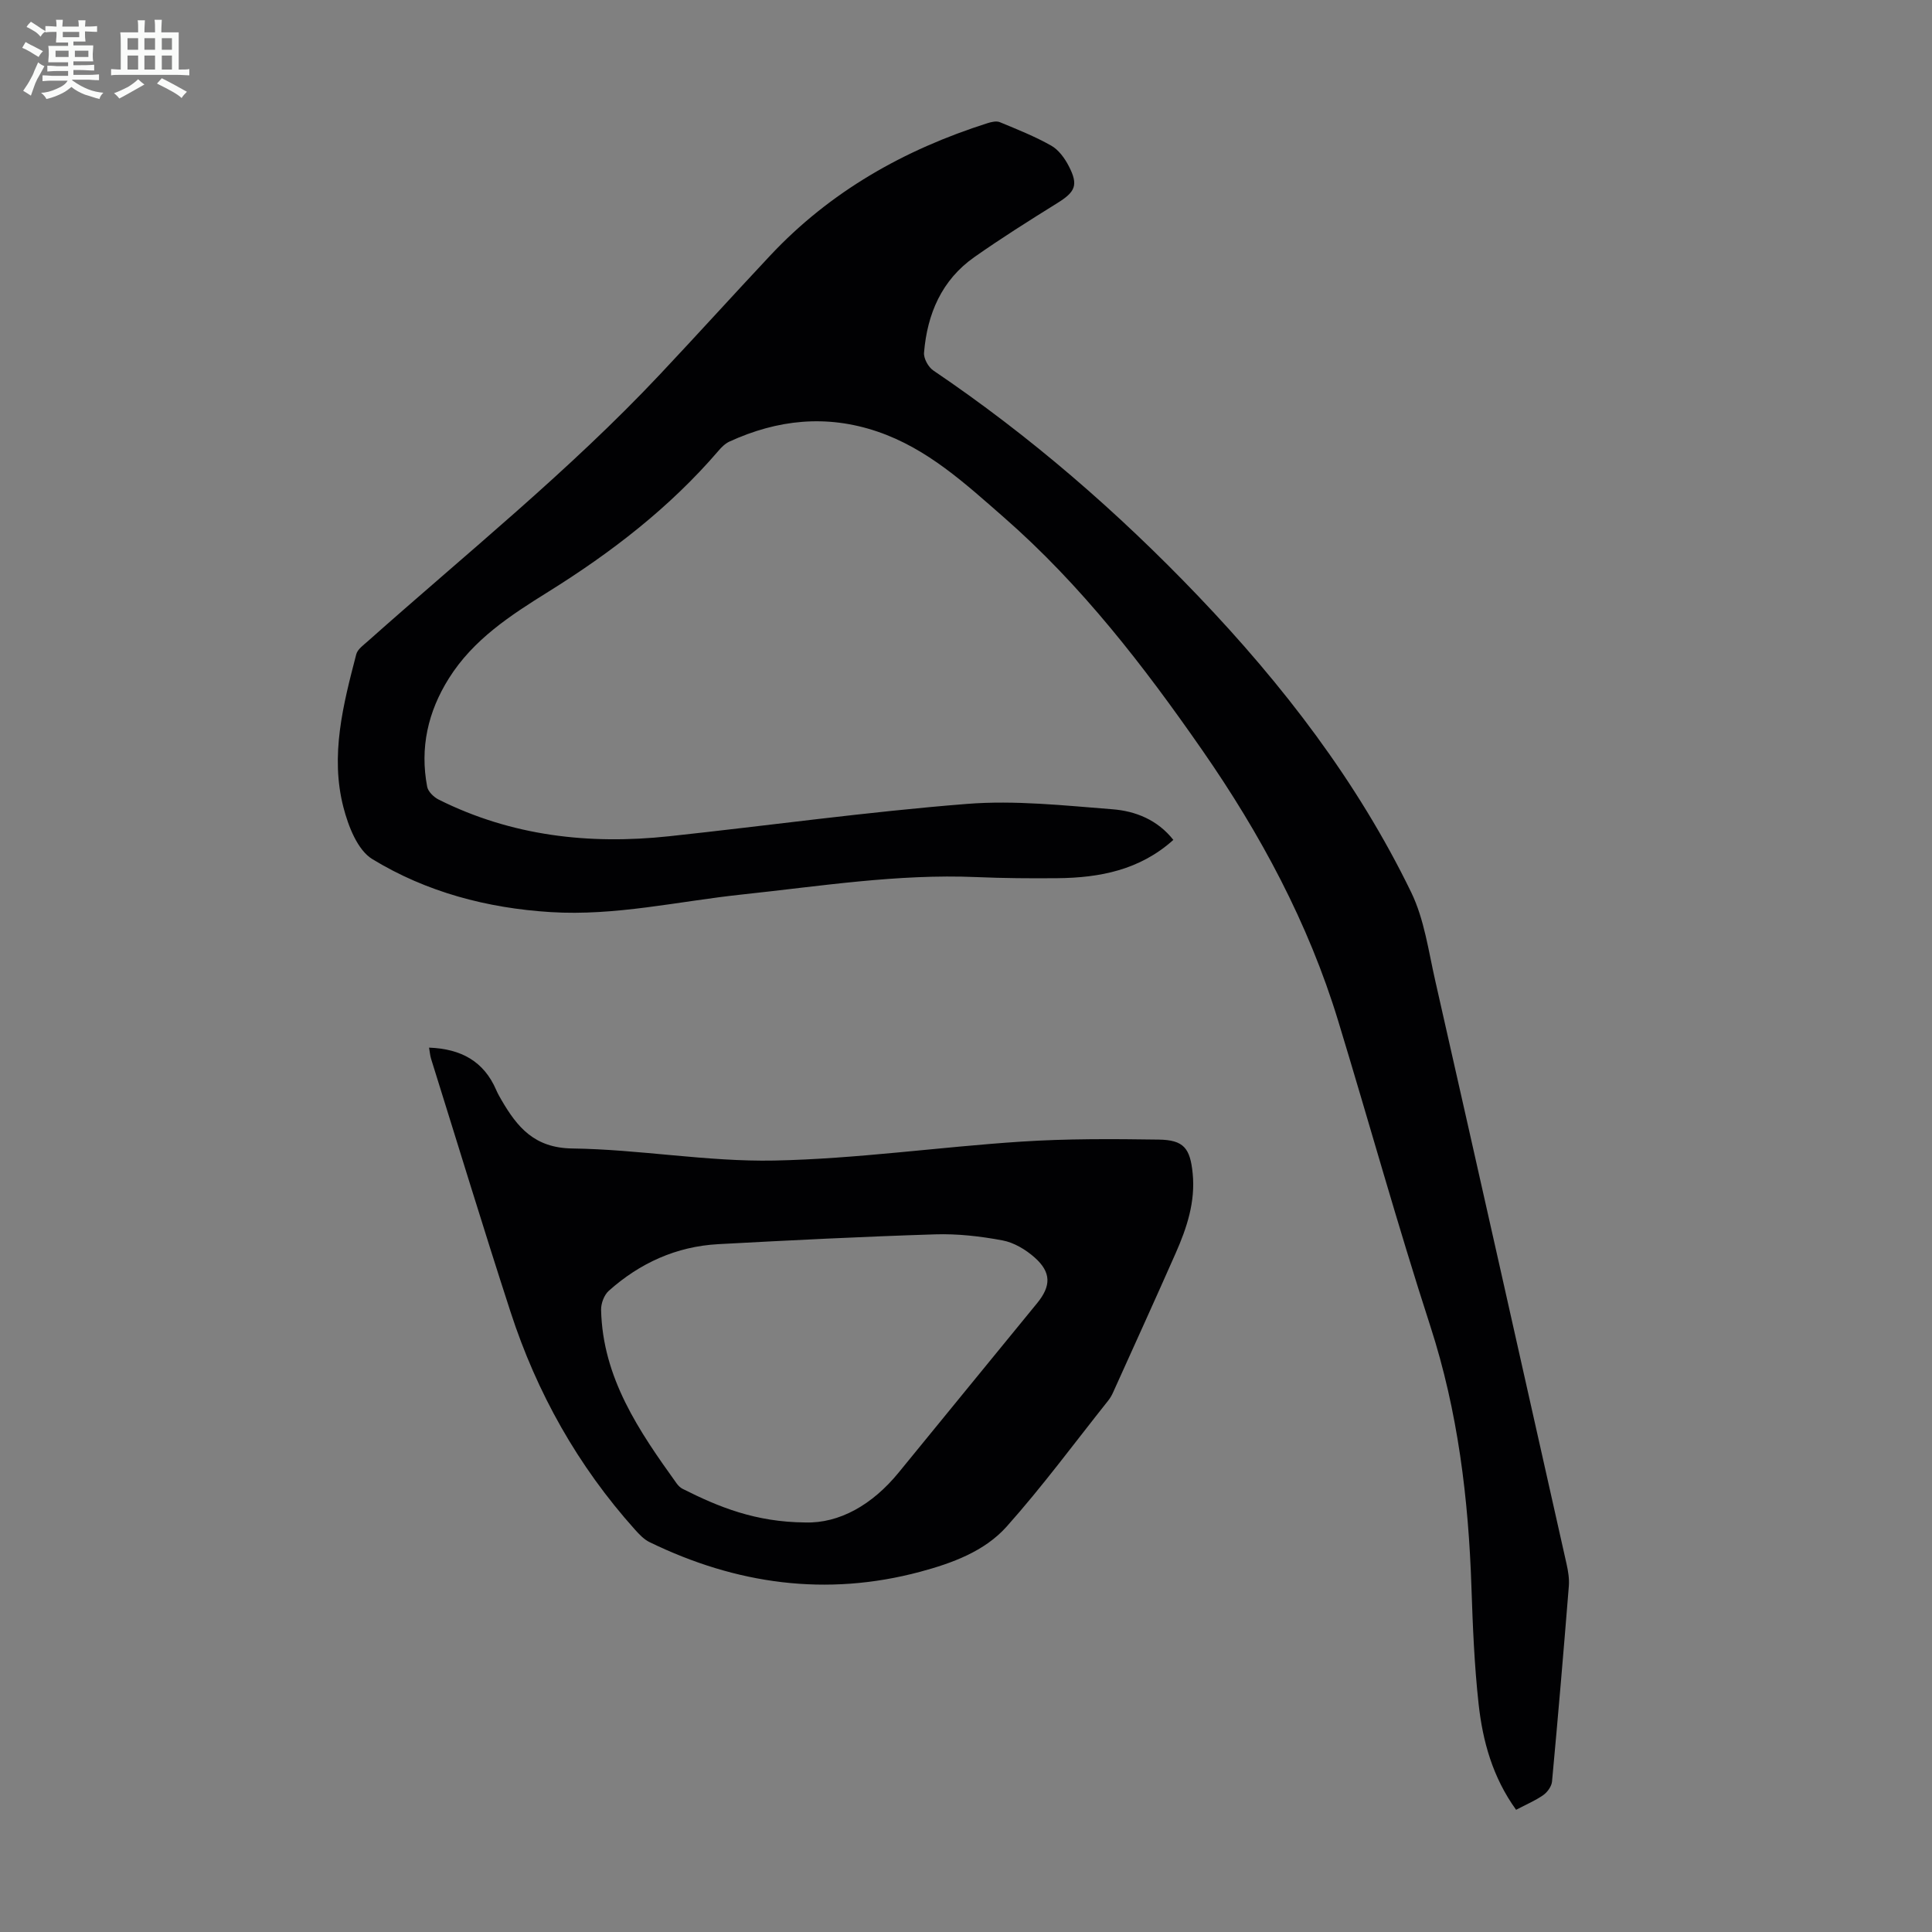
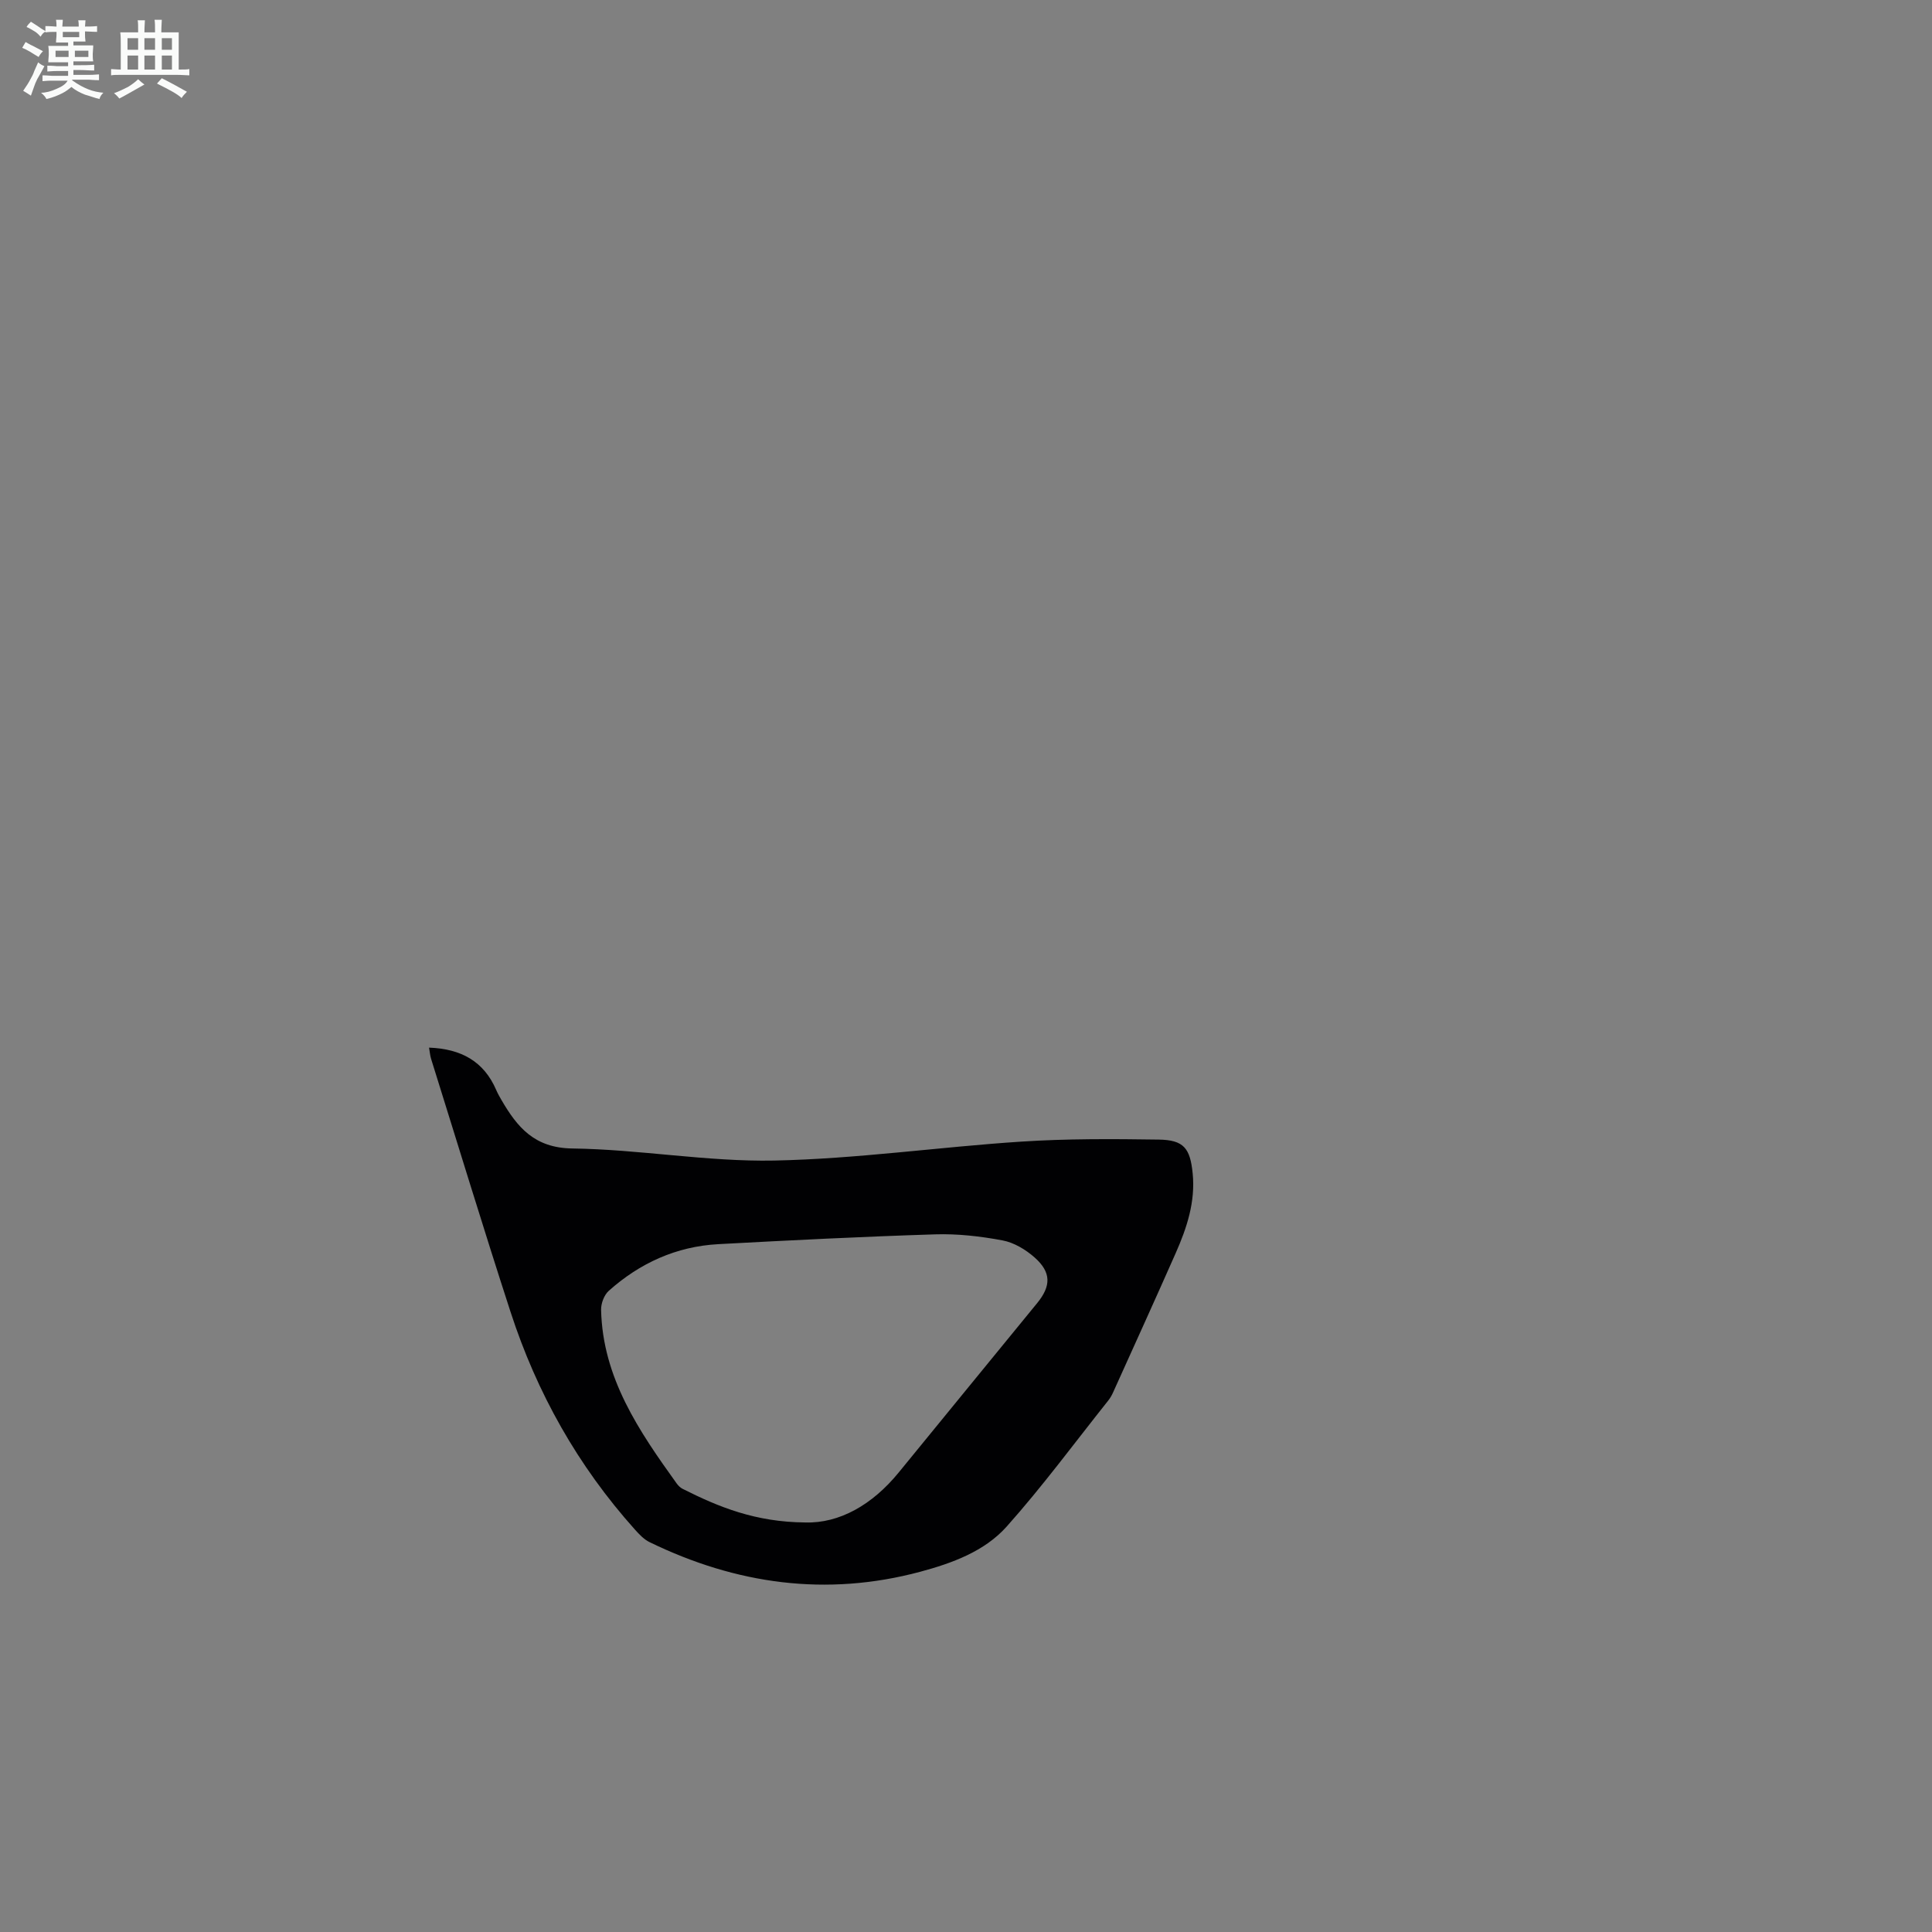
<svg xmlns="http://www.w3.org/2000/svg" enable-background="new 0 0 400 400" viewBox="0 0 400 400">
  <rect x="0" y="0" width="400" height="400" fill="#808080" stroke="none" />
  <path d="m6.8 9.5c.6.3 1.3.7 2.1 1.1-.4.4-.7.8-.9 1.2-.7-.4-1.3-.8-1.8-1.1s-1.1-.6-1.6-.8c.2-.4.5-.8.7-1.2.4.2.8.5 1.5.8zm.9 6.9c-.3.6-.5 1.1-.7 1.7s-.4 1.1-.6 1.7c-.6-.4-1.1-.7-1.6-1 .7-1 1.2-1.8 1.5-2.4.3-.5.6-1.1.8-1.7.3-.6.5-1.2.8-1.8.3.3.8.6 1.3.8-.7 1.3-1.2 2.2-1.5 2.7zm.1-11c.4.3 1 .7 1.7 1.1-.5.2-.8.6-1.1 1.1-.5-.6-1-1-1.4-1.2s-.9-.6-1.5-.8c.2-.4.5-.7.9-1.1.5.3.9.6 1.4.9zm10.5 13.1c1 .4 2 .6 3.1.7-.4.4-.7.8-.8 1.3-.9-.2-1.9-.6-3-.9-1-.4-2-.9-2.8-1.6-.5.4-1.1.9-1.9 1.3s-1.9.9-3.3 1.2c-.1-.3-.5-.8-1.1-1.3 1 0 2.1-.3 3.2-.8 1.2-.5 1.9-1 2.3-1.7h-3.2c-.4 0-1 0-2 .1v-1.2c1 0 1.7.1 2 .1h3.3v-1h-2.3c-.2 0-.9 0-2 .1v-1.2c1.2 0 1.9.1 2 .1h2.3v-.8h-4.1c0-.7.1-1.2.1-1.6 0-.5 0-1.1-.1-1.8h4.1v-.7h-2.5c0-.6.1-1.1.1-1.6v-.6h-.5c-.4 0-1 0-1.8.1v-1.3c1.2 0 1.9.1 2.1.1h.2c0-.3 0-.8-.1-1.4h1.4c0 .6-.1 1-.1 1.4h3.4c0-.4 0-.8-.1-1.3h1.5c0 .4-.1.9-.1 1.3.7 0 1.5 0 2.5-.1v1.2c-1 0-1.8-.1-2.5-.1v.6c0 .3 0 .8.1 1.5h-2.5v.8h4.1c0 .7-.1 1.3-.1 1.8s0 1 .1 1.5h-4.1v.8h1.4c.8 0 1.8 0 2.9-.1v1.2c-1 0-1.9-.1-2.8-.1h-1.5v1h3.2c.3 0 1 0 2.1-.1v1.2c-1.1 0-1.8-.1-2.1-.1h-3.4l-.1.1c1.4 1 2.4 1.5 3.4 1.9zm-4.1-6.7v-1.3h-2.7v1.3zm2.2-4.1v-1.1h-3.4v1.1zm1.9 4.1v-1.3h-2.8v1.3z" fill="#fafbfa" />
  <path d="m37 6.7v2.3 5.4c1 0 1.8 0 2.2-.1v1.3c-.6 0-1.5-.1-2.5-.1h-11.9c-.7 0-1.3 0-1.8.1v-1.3c.5 0 1.1.1 2 .1v-5.2c0-1 0-1.8-.1-2.5h3.7c0-1.3 0-2.1-.1-2.5h1.5c0 .4-.1 1.3-.1 2.5h2.2c0-1.2 0-2.1-.1-2.6h1.5c0 .4-.1 1.3-.1 2.6zm-12.3 13.7c-.3-.4-.7-.8-1.1-1.1 1.1-.4 2.1-.9 2.9-1.3.8-.5 1.5-1 2.1-1.6.4.4.9.8 1.3 1.1-2.5 1.4-4.2 2.4-5.2 2.9zm3.9-10.1v-2.4h-2.2v2.4zm0 4.1v-2.9h-2.2v2.9zm3.5-4.1v-2.4h-2.2v2.4zm0 4.1v-2.9h-2.2v2.9zm.4 2.9 1-1.1c.6.3 1.4.7 2.5 1.3s2 1.1 2.7 1.5c-.4.4-.8.8-1.1 1.3-.8-.8-2.5-1.7-5.1-3zm3.1-7v-2.4h-2.1v2.4zm0 4.1v-2.9h-2.1v2.9z" fill="#fafbfa" />
  <g fill="#010103">
-     <path d="m313.89 374.7c-4.88-6.77-6.91-14.22-7.76-21.9-.88-7.99-1.21-16.05-1.48-24.09-.61-18.4-2.79-36.46-8.51-54.13-6.79-20.93-12.67-42.15-19.08-63.2-6.18-20.3-16.12-38.76-28.17-56.1-12.09-17.4-25-34.14-41.05-48.17-7.99-6.98-15.81-14.23-26.19-17.76-10.53-3.58-20.69-2.48-30.62 2.07-.87.4-1.64 1.15-2.27 1.9-10.09 11.76-22.2 21.08-35.27 29.22-7.82 4.87-15.5 9.86-20.55 17.9-4.35 6.92-6.03 14.39-4.5 22.44.19 1.02 1.37 2.16 2.39 2.67 15.08 7.54 31.13 9.36 47.68 7.59 20.57-2.21 41.08-5.07 61.69-6.7 9.96-.79 20.1.33 30.12 1.11 4.77.37 9.32 2.18 12.61 6.34-6.93 6.24-15.25 7.85-24.02 7.93-5.59.05-11.19.01-16.78-.23-16.3-.69-32.34 1.89-48.45 3.6-13.21 1.4-26.26 4.49-39.68 3.65-13.16-.82-25.71-4.14-36.91-10.97-3.07-1.87-4.97-6.8-5.98-10.7-2.79-10.75-.06-21.29 2.65-31.71.27-1.04 1.48-1.89 2.38-2.69 20.39-18.15 41.71-35.28 60.46-55.22 7.67-8.15 15.18-16.45 22.83-24.61 12.46-13.31 27.79-21.96 45.03-27.44.81-.26 1.85-.5 2.56-.2 3.6 1.49 7.24 2.94 10.62 4.85 1.54.87 2.8 2.61 3.64 4.24 2.04 3.94 1.36 5.34-2.41 7.68-5.79 3.6-11.57 7.24-17.14 11.16-6.78 4.76-9.76 11.78-10.42 19.79-.1 1.2.89 2.99 1.93 3.69 20.02 13.54 38.16 29.26 54.84 46.71 17.56 18.38 32.96 38.39 44.09 61.32 2.72 5.6 3.58 12.16 4.99 18.34 9.11 40.21 18.14 80.45 27.17 120.68.34 1.51.6 3.11.48 4.63-1.08 13.49-2.23 26.98-3.48 40.46-.09 1-.96 2.2-1.82 2.81-1.65 1.15-3.52 1.93-5.62 3.04z" />
    <path d="m88.83 216.9c6.68.25 11.35 2.86 13.9 8.76.31.72.69 1.4 1.09 2.08 3.29 5.65 6.82 9.93 14.66 10.04 13.94.18 27.89 2.77 41.8 2.5 17.07-.34 34.09-2.81 51.16-3.92 9.46-.62 18.98-.56 28.46-.42 5.18.08 6.51 1.77 7.03 7 .59 5.89-1.21 11.29-3.53 16.54-4.24 9.6-8.59 19.15-12.91 28.72-.27.61-.6 1.21-1.01 1.73-6.97 8.75-13.62 17.79-21.06 26.13-4.59 5.14-11.29 7.58-17.91 9.36-19.43 5.2-38.1 2.59-56.03-6.14-1.15-.56-2.13-1.6-3.01-2.58-11.82-13.18-20.32-28.31-25.77-45.09-5.66-17.42-10.99-34.95-16.46-52.43-.2-.66-.24-1.33-.41-2.28zm77.9 98.31c7.03.21 13.86-3.63 19.34-10.35 9.54-11.7 19.11-23.37 28.66-35.06 2.91-3.56 2.94-6.38-.52-9.45-1.85-1.64-4.28-3.1-6.66-3.54-4.58-.86-9.32-1.4-13.97-1.25-14.96.47-29.92 1.22-44.87 2.03-8.67.47-16.24 3.91-22.68 9.67-.96.86-1.61 2.61-1.58 3.93.32 14.08 7.85 25.09 15.65 35.95.32.44.75.87 1.23 1.11 7.44 3.75 15.05 6.88 25.4 6.96z" />
  </g>
</svg>